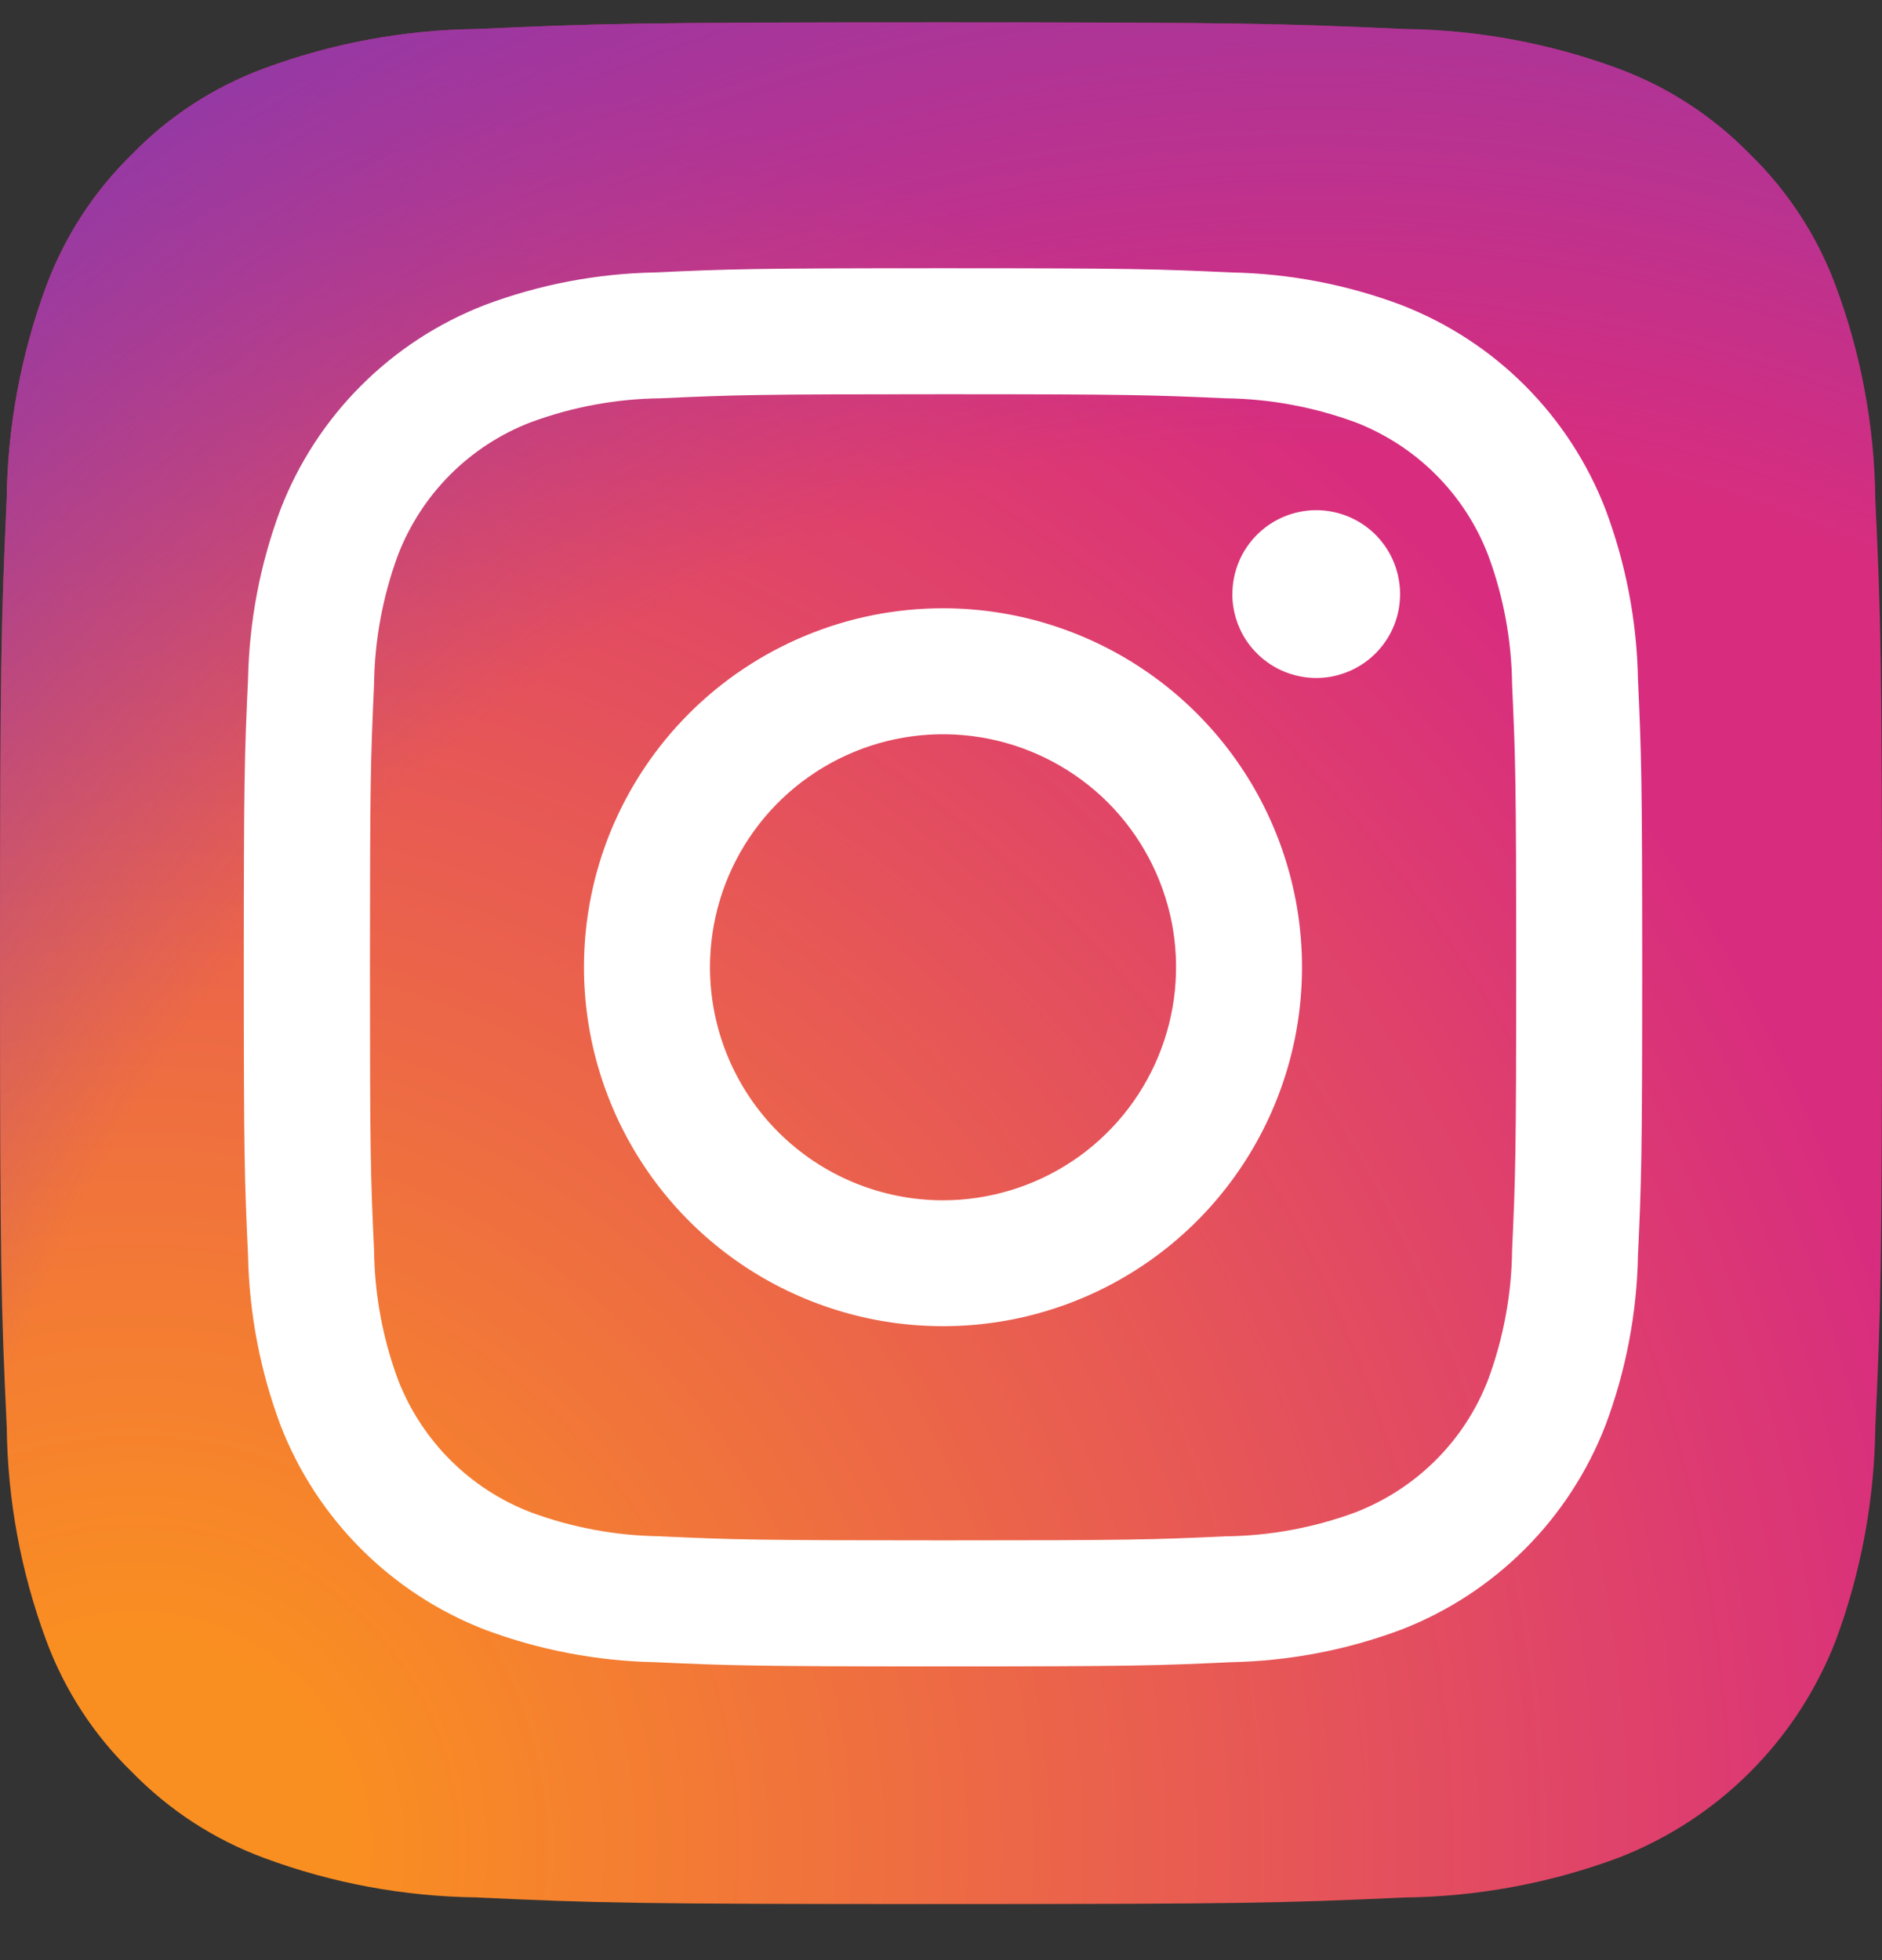
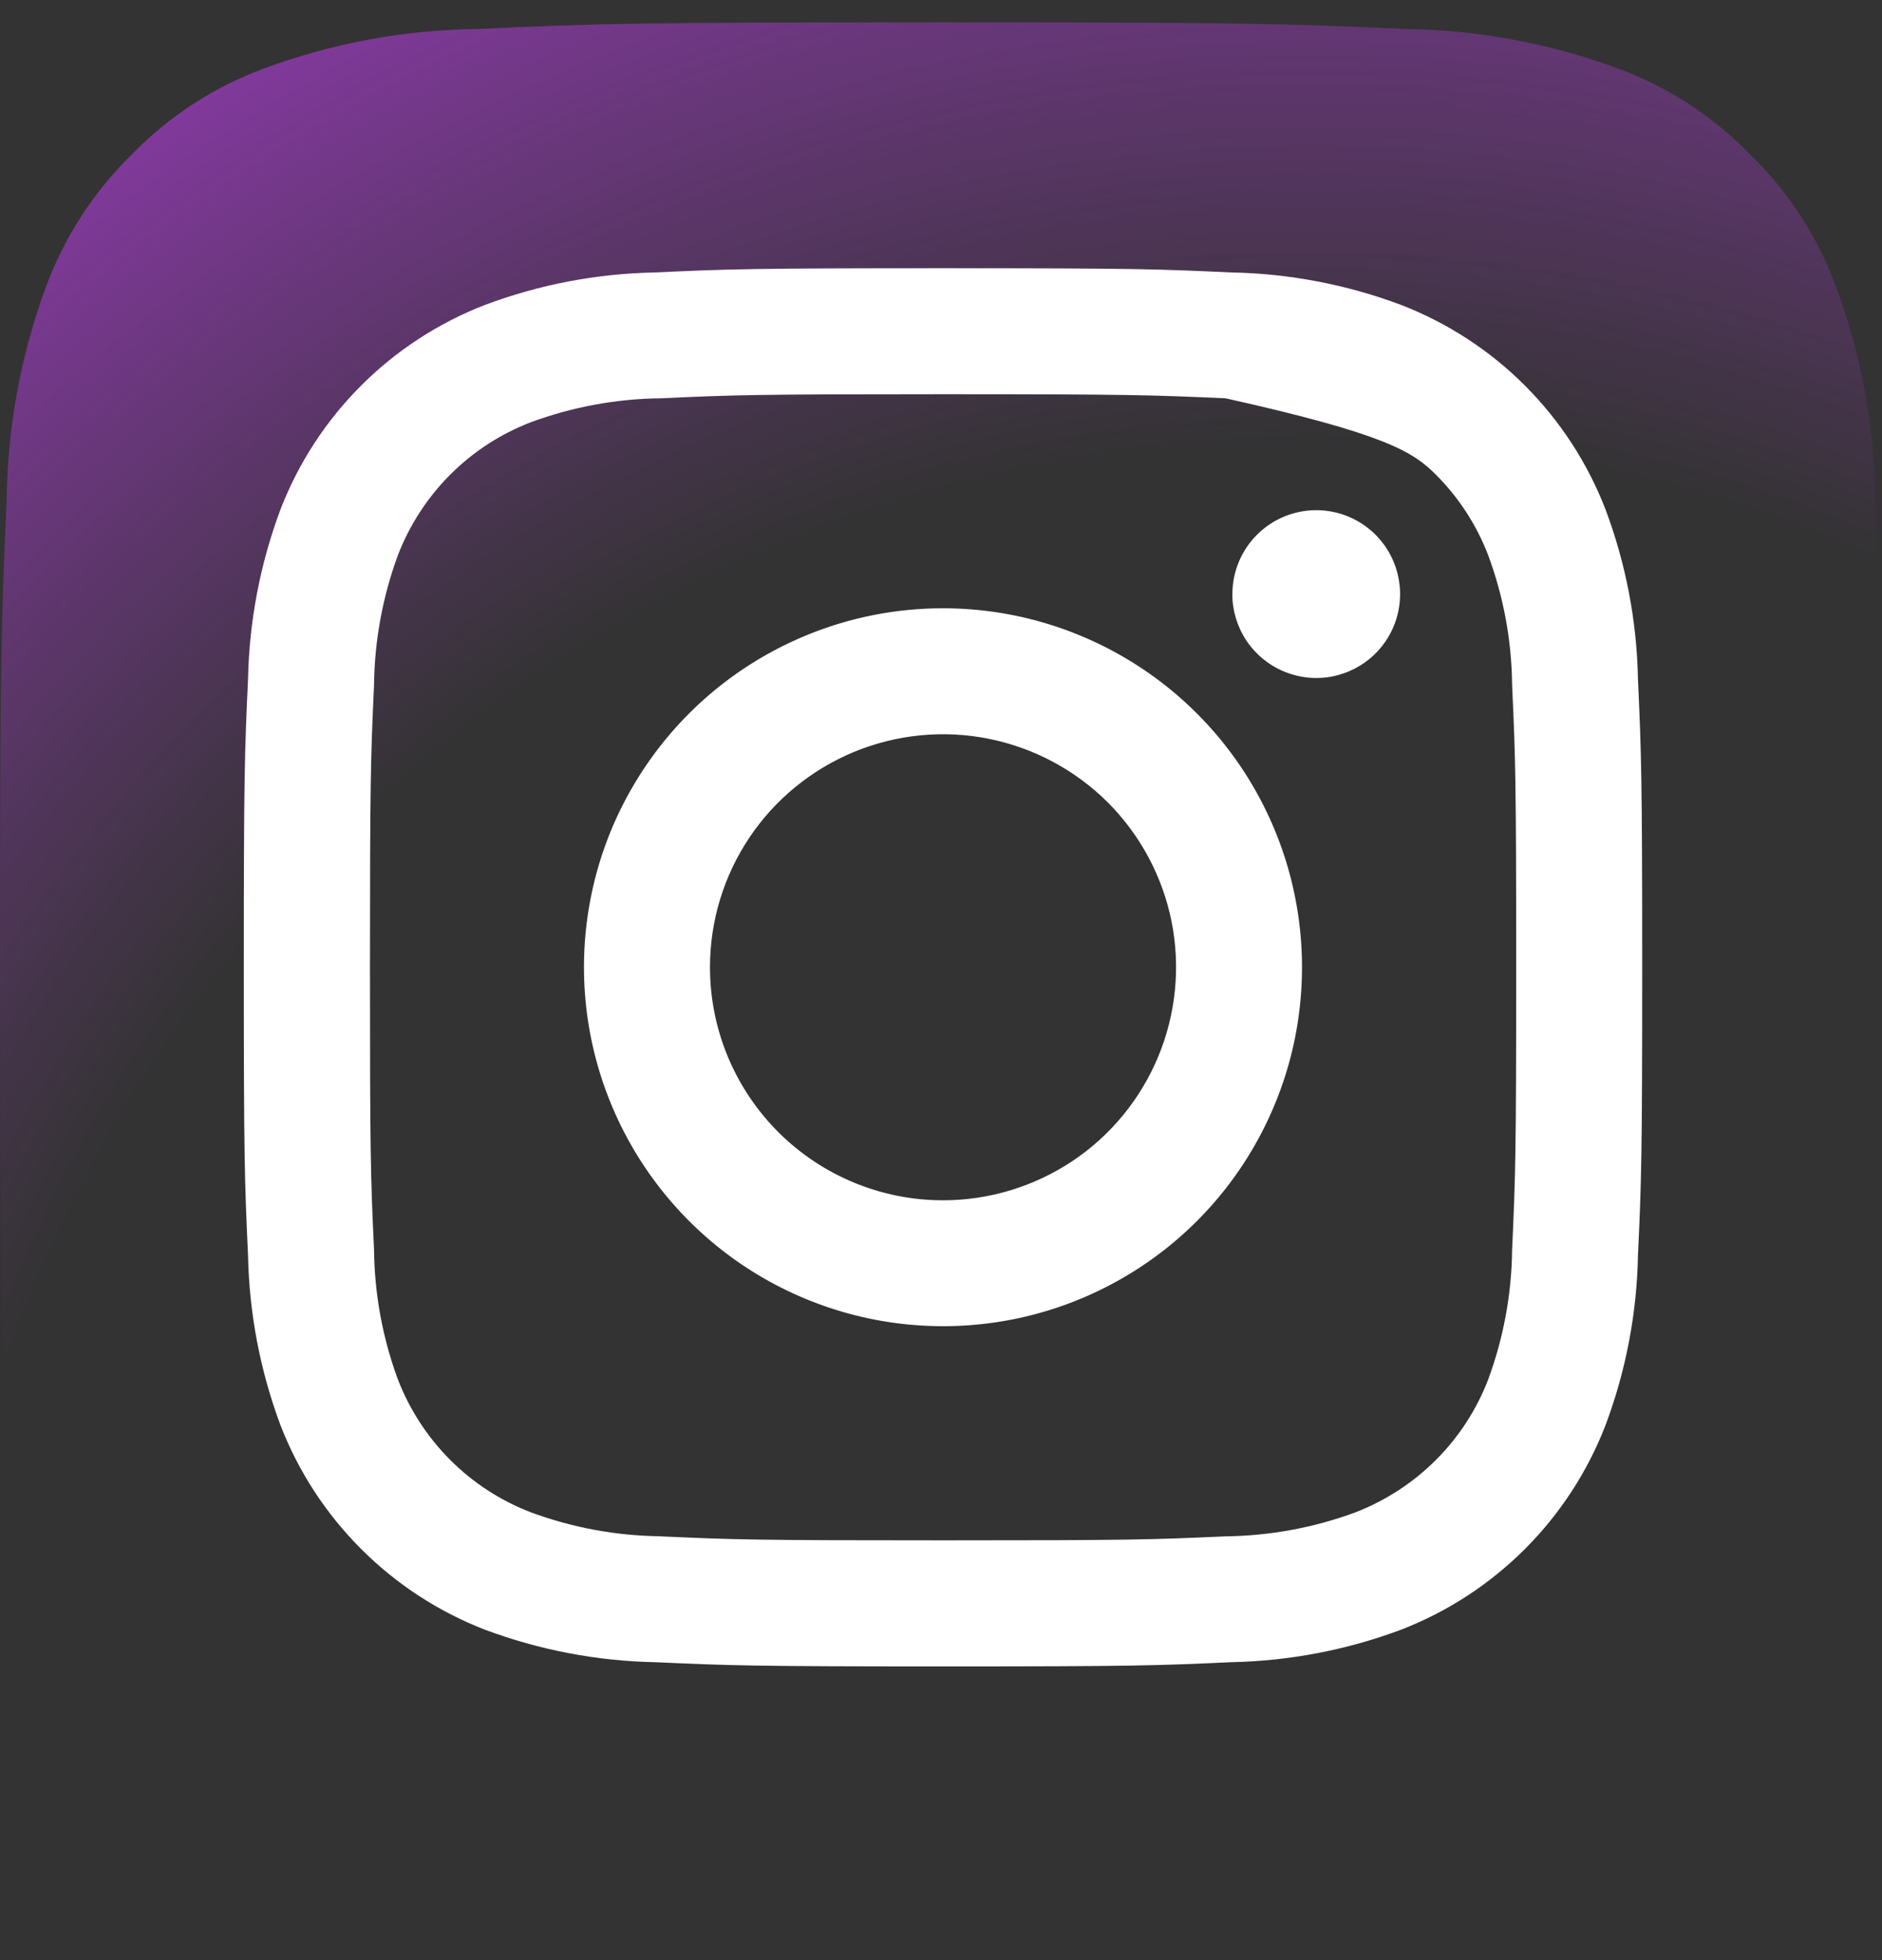
<svg xmlns="http://www.w3.org/2000/svg" width="24" height="25" viewBox="0 0 24 25" fill="none">
  <rect x="0" y="0" width="24" height="25" fill="#333333" stroke="none" />
  <g clip-path="url(#clip0_17210_12504)">
-     <path d="M6.086 24.2C5.158 24.19 4.238 24.02 3.368 23.697C2.732 23.462 2.157 23.088 1.684 22.602C1.197 22.131 0.823 21.555 0.588 20.919C0.266 20.049 0.096 19.129 0.086 18.201C0.014 16.658 0 16.195 0 12.285C0 8.375 0.016 7.914 0.085 6.37C0.096 5.442 0.267 4.523 0.588 3.653C0.824 3.017 1.198 2.442 1.683 1.968C2.155 1.482 2.731 1.108 3.367 0.873C4.237 0.551 5.157 0.38 6.085 0.37C7.629 0.3 8.092 0.285 12 0.285C15.908 0.285 16.371 0.301 17.915 0.37C18.843 0.381 19.763 0.552 20.633 0.873C21.269 1.108 21.844 1.482 22.317 1.968C22.803 2.441 23.177 3.016 23.412 3.652C23.735 4.522 23.905 5.442 23.915 6.37C23.986 7.915 24 8.377 24 12.286C24 16.194 23.986 16.657 23.915 18.201C23.904 19.129 23.734 20.049 23.412 20.919C23.168 21.55 22.795 22.124 22.317 22.602C21.838 23.081 21.265 23.453 20.633 23.697C19.763 24.02 18.843 24.19 17.915 24.201C16.372 24.271 15.908 24.285 11.999 24.285C8.091 24.285 7.628 24.272 6.086 24.201" fill="url(#paint0_radial_17210_12504)" />
    <path d="M6.086 24.2C5.158 24.19 4.238 24.02 3.368 23.697C2.732 23.462 2.157 23.088 1.684 22.602C1.197 22.131 0.823 21.555 0.588 20.919C0.266 20.049 0.096 19.129 0.086 18.201C0.014 16.658 0 16.195 0 12.285C0 8.375 0.016 7.914 0.085 6.37C0.096 5.442 0.267 4.523 0.588 3.653C0.824 3.017 1.198 2.442 1.683 1.968C2.155 1.482 2.731 1.108 3.367 0.873C4.237 0.551 5.157 0.38 6.085 0.37C7.629 0.3 8.092 0.285 12 0.285C15.908 0.285 16.371 0.301 17.915 0.37C18.843 0.381 19.763 0.552 20.633 0.873C21.269 1.108 21.844 1.482 22.317 1.968C22.803 2.441 23.177 3.016 23.412 3.652C23.735 4.522 23.905 5.442 23.915 6.37C23.986 7.915 24 8.377 24 12.286C24 16.194 23.986 16.657 23.915 18.201C23.904 19.129 23.734 20.049 23.412 20.919C23.168 21.55 22.795 22.124 22.317 22.602C21.838 23.081 21.265 23.453 20.633 23.697C19.763 24.02 18.843 24.19 17.915 24.201C16.372 24.271 15.908 24.285 11.999 24.285C8.091 24.285 7.628 24.272 6.086 24.201" fill="url(#paint1_radial_17210_12504)" />
-     <path d="M9.054 12.336C9.054 11.749 9.228 11.174 9.555 10.685C9.881 10.197 10.346 9.816 10.889 9.591C11.432 9.366 12.03 9.307 12.606 9.422C13.182 9.537 13.712 9.82 14.128 10.235C14.543 10.651 14.826 11.181 14.941 11.757C15.055 12.334 14.996 12.931 14.771 13.474C14.546 14.017 14.165 14.482 13.677 14.808C13.188 15.134 12.613 15.309 12.025 15.309C11.237 15.309 10.481 14.995 9.924 14.438C9.367 13.88 9.054 13.125 9.054 12.336ZM7.447 12.336C7.447 13.242 7.716 14.127 8.219 14.88C8.722 15.633 9.437 16.22 10.273 16.566C11.11 16.913 12.03 17.003 12.919 16.827C13.807 16.65 14.623 16.214 15.263 15.574C15.903 14.934 16.339 14.118 16.516 13.23C16.692 12.341 16.602 11.421 16.255 10.584C15.909 9.748 15.322 9.033 14.569 8.53C13.816 8.027 12.931 7.758 12.025 7.758C11.424 7.758 10.829 7.876 10.273 8.107C9.718 8.337 9.213 8.674 8.788 9.099C8.363 9.524 8.026 10.029 7.795 10.584C7.565 11.14 7.447 11.735 7.447 12.336ZM15.715 7.577C15.715 7.788 15.778 7.995 15.895 8.171C16.013 8.347 16.18 8.484 16.375 8.565C16.57 8.646 16.786 8.668 16.993 8.627C17.201 8.585 17.391 8.484 17.541 8.334C17.691 8.184 17.793 7.994 17.834 7.786C17.875 7.579 17.854 7.364 17.773 7.168C17.693 6.973 17.556 6.805 17.38 6.688C17.204 6.57 16.997 6.507 16.785 6.507C16.502 6.507 16.23 6.62 16.029 6.821C15.829 7.021 15.716 7.293 15.716 7.577M8.424 19.594C7.858 19.588 7.298 19.484 6.768 19.288C6.383 19.14 6.034 18.913 5.743 18.622C5.451 18.33 5.224 17.981 5.075 17.596C4.879 17.066 4.776 16.506 4.77 15.941C4.726 15.001 4.718 14.719 4.718 12.338C4.718 9.957 4.727 9.675 4.77 8.734C4.776 8.169 4.88 7.609 5.075 7.079C5.224 6.694 5.451 6.344 5.742 6.053C6.034 5.761 6.383 5.534 6.768 5.386C7.298 5.19 7.858 5.086 8.424 5.08C9.363 5.037 9.646 5.028 12.026 5.028C14.406 5.028 14.688 5.038 15.629 5.08C16.195 5.087 16.754 5.191 17.285 5.386C17.67 5.535 18.019 5.762 18.31 6.053C18.602 6.345 18.829 6.694 18.977 7.079C19.174 7.609 19.277 8.169 19.283 8.735C19.326 9.676 19.335 9.957 19.335 12.338C19.335 14.719 19.326 15 19.283 15.941C19.277 16.506 19.173 17.067 18.977 17.597C18.829 17.981 18.602 18.331 18.31 18.622C18.019 18.913 17.669 19.14 17.285 19.289C16.755 19.485 16.195 19.588 15.629 19.595C14.689 19.638 14.407 19.646 12.026 19.646C9.645 19.646 9.363 19.638 8.424 19.595M8.35 3.475C7.61 3.489 6.878 3.629 6.185 3.889C5.593 4.118 5.055 4.468 4.606 4.917C4.157 5.366 3.806 5.904 3.577 6.497C3.318 7.19 3.178 7.922 3.163 8.661C3.119 9.612 3.109 9.916 3.109 12.337C3.109 14.759 3.119 15.062 3.163 16.013C3.178 16.753 3.318 17.485 3.577 18.178C3.806 18.77 4.157 19.308 4.606 19.757C5.055 20.206 5.593 20.557 6.185 20.786C6.878 21.045 7.61 21.185 8.35 21.2C9.301 21.243 9.604 21.254 12.026 21.254C14.447 21.254 14.751 21.244 15.702 21.2C16.442 21.185 17.174 21.045 17.866 20.786C18.459 20.557 18.997 20.206 19.446 19.757C19.895 19.308 20.245 18.77 20.474 18.178C20.734 17.485 20.874 16.753 20.888 16.013C20.932 15.062 20.942 14.759 20.942 12.337C20.942 9.916 20.931 9.612 20.888 8.661C20.874 7.922 20.734 7.19 20.474 6.497C20.245 5.904 19.895 5.367 19.446 4.917C18.997 4.468 18.459 4.118 17.867 3.889C17.174 3.629 16.442 3.489 15.703 3.475C14.752 3.431 14.448 3.421 12.027 3.421C9.606 3.421 9.302 3.431 8.35 3.475" fill="white" />
+     <path d="M9.054 12.336C9.054 11.749 9.228 11.174 9.555 10.685C9.881 10.197 10.346 9.816 10.889 9.591C11.432 9.366 12.03 9.307 12.606 9.422C13.182 9.537 13.712 9.82 14.128 10.235C14.543 10.651 14.826 11.181 14.941 11.757C15.055 12.334 14.996 12.931 14.771 13.474C14.546 14.017 14.165 14.482 13.677 14.808C13.188 15.134 12.613 15.309 12.025 15.309C11.237 15.309 10.481 14.995 9.924 14.438C9.367 13.88 9.054 13.125 9.054 12.336ZM7.447 12.336C7.447 13.242 7.716 14.127 8.219 14.88C8.722 15.633 9.437 16.22 10.273 16.566C11.11 16.913 12.03 17.003 12.919 16.827C13.807 16.65 14.623 16.214 15.263 15.574C15.903 14.934 16.339 14.118 16.516 13.23C16.692 12.341 16.602 11.421 16.255 10.584C15.909 9.748 15.322 9.033 14.569 8.53C13.816 8.027 12.931 7.758 12.025 7.758C11.424 7.758 10.829 7.876 10.273 8.107C9.718 8.337 9.213 8.674 8.788 9.099C8.363 9.524 8.026 10.029 7.795 10.584C7.565 11.14 7.447 11.735 7.447 12.336ZM15.715 7.577C15.715 7.788 15.778 7.995 15.895 8.171C16.013 8.347 16.18 8.484 16.375 8.565C16.57 8.646 16.786 8.668 16.993 8.627C17.201 8.585 17.391 8.484 17.541 8.334C17.691 8.184 17.793 7.994 17.834 7.786C17.875 7.579 17.854 7.364 17.773 7.168C17.693 6.973 17.556 6.805 17.38 6.688C17.204 6.57 16.997 6.507 16.785 6.507C16.502 6.507 16.23 6.62 16.029 6.821C15.829 7.021 15.716 7.293 15.716 7.577M8.424 19.594C7.858 19.588 7.298 19.484 6.768 19.288C6.383 19.14 6.034 18.913 5.743 18.622C5.451 18.33 5.224 17.981 5.075 17.596C4.879 17.066 4.776 16.506 4.77 15.941C4.726 15.001 4.718 14.719 4.718 12.338C4.718 9.957 4.727 9.675 4.77 8.734C4.776 8.169 4.88 7.609 5.075 7.079C5.224 6.694 5.451 6.344 5.742 6.053C6.034 5.761 6.383 5.534 6.768 5.386C7.298 5.19 7.858 5.086 8.424 5.08C9.363 5.037 9.646 5.028 12.026 5.028C14.406 5.028 14.688 5.038 15.629 5.08C17.67 5.535 18.019 5.762 18.31 6.053C18.602 6.345 18.829 6.694 18.977 7.079C19.174 7.609 19.277 8.169 19.283 8.735C19.326 9.676 19.335 9.957 19.335 12.338C19.335 14.719 19.326 15 19.283 15.941C19.277 16.506 19.173 17.067 18.977 17.597C18.829 17.981 18.602 18.331 18.31 18.622C18.019 18.913 17.669 19.14 17.285 19.289C16.755 19.485 16.195 19.588 15.629 19.595C14.689 19.638 14.407 19.646 12.026 19.646C9.645 19.646 9.363 19.638 8.424 19.595M8.35 3.475C7.61 3.489 6.878 3.629 6.185 3.889C5.593 4.118 5.055 4.468 4.606 4.917C4.157 5.366 3.806 5.904 3.577 6.497C3.318 7.19 3.178 7.922 3.163 8.661C3.119 9.612 3.109 9.916 3.109 12.337C3.109 14.759 3.119 15.062 3.163 16.013C3.178 16.753 3.318 17.485 3.577 18.178C3.806 18.77 4.157 19.308 4.606 19.757C5.055 20.206 5.593 20.557 6.185 20.786C6.878 21.045 7.61 21.185 8.35 21.2C9.301 21.243 9.604 21.254 12.026 21.254C14.447 21.254 14.751 21.244 15.702 21.2C16.442 21.185 17.174 21.045 17.866 20.786C18.459 20.557 18.997 20.206 19.446 19.757C19.895 19.308 20.245 18.77 20.474 18.178C20.734 17.485 20.874 16.753 20.888 16.013C20.932 15.062 20.942 14.759 20.942 12.337C20.942 9.916 20.931 9.612 20.888 8.661C20.874 7.922 20.734 7.19 20.474 6.497C20.245 5.904 19.895 5.367 19.446 4.917C18.997 4.468 18.459 4.118 17.867 3.889C17.174 3.629 16.442 3.489 15.703 3.475C14.752 3.431 14.448 3.421 12.027 3.421C9.606 3.421 9.302 3.431 8.35 3.475" fill="white" />
  </g>
  <defs>
    <radialGradient id="paint0_radial_17210_12504" cx="0" cy="0" r="1" gradientUnits="userSpaceOnUse" gradientTransform="translate(1.553 23.759) scale(30.471)">
      <stop offset="0.09" stop-color="#FA8F21" />
      <stop offset="0.78" stop-color="#D82D7E" />
    </radialGradient>
    <radialGradient id="paint1_radial_17210_12504" cx="0" cy="0" r="1" gradientUnits="userSpaceOnUse" gradientTransform="translate(16.624 22.989) scale(26.815)">
      <stop offset="0.64" stop-color="#8C3AAA" stop-opacity="0" />
      <stop offset="1" stop-color="#8C3AAA" />
    </radialGradient>
    <clipPath id="clip0_17210_12504">
      <rect width="24" height="24" fill="white" transform="translate(0 0.285)" />
    </clipPath>
  </defs>
</svg>